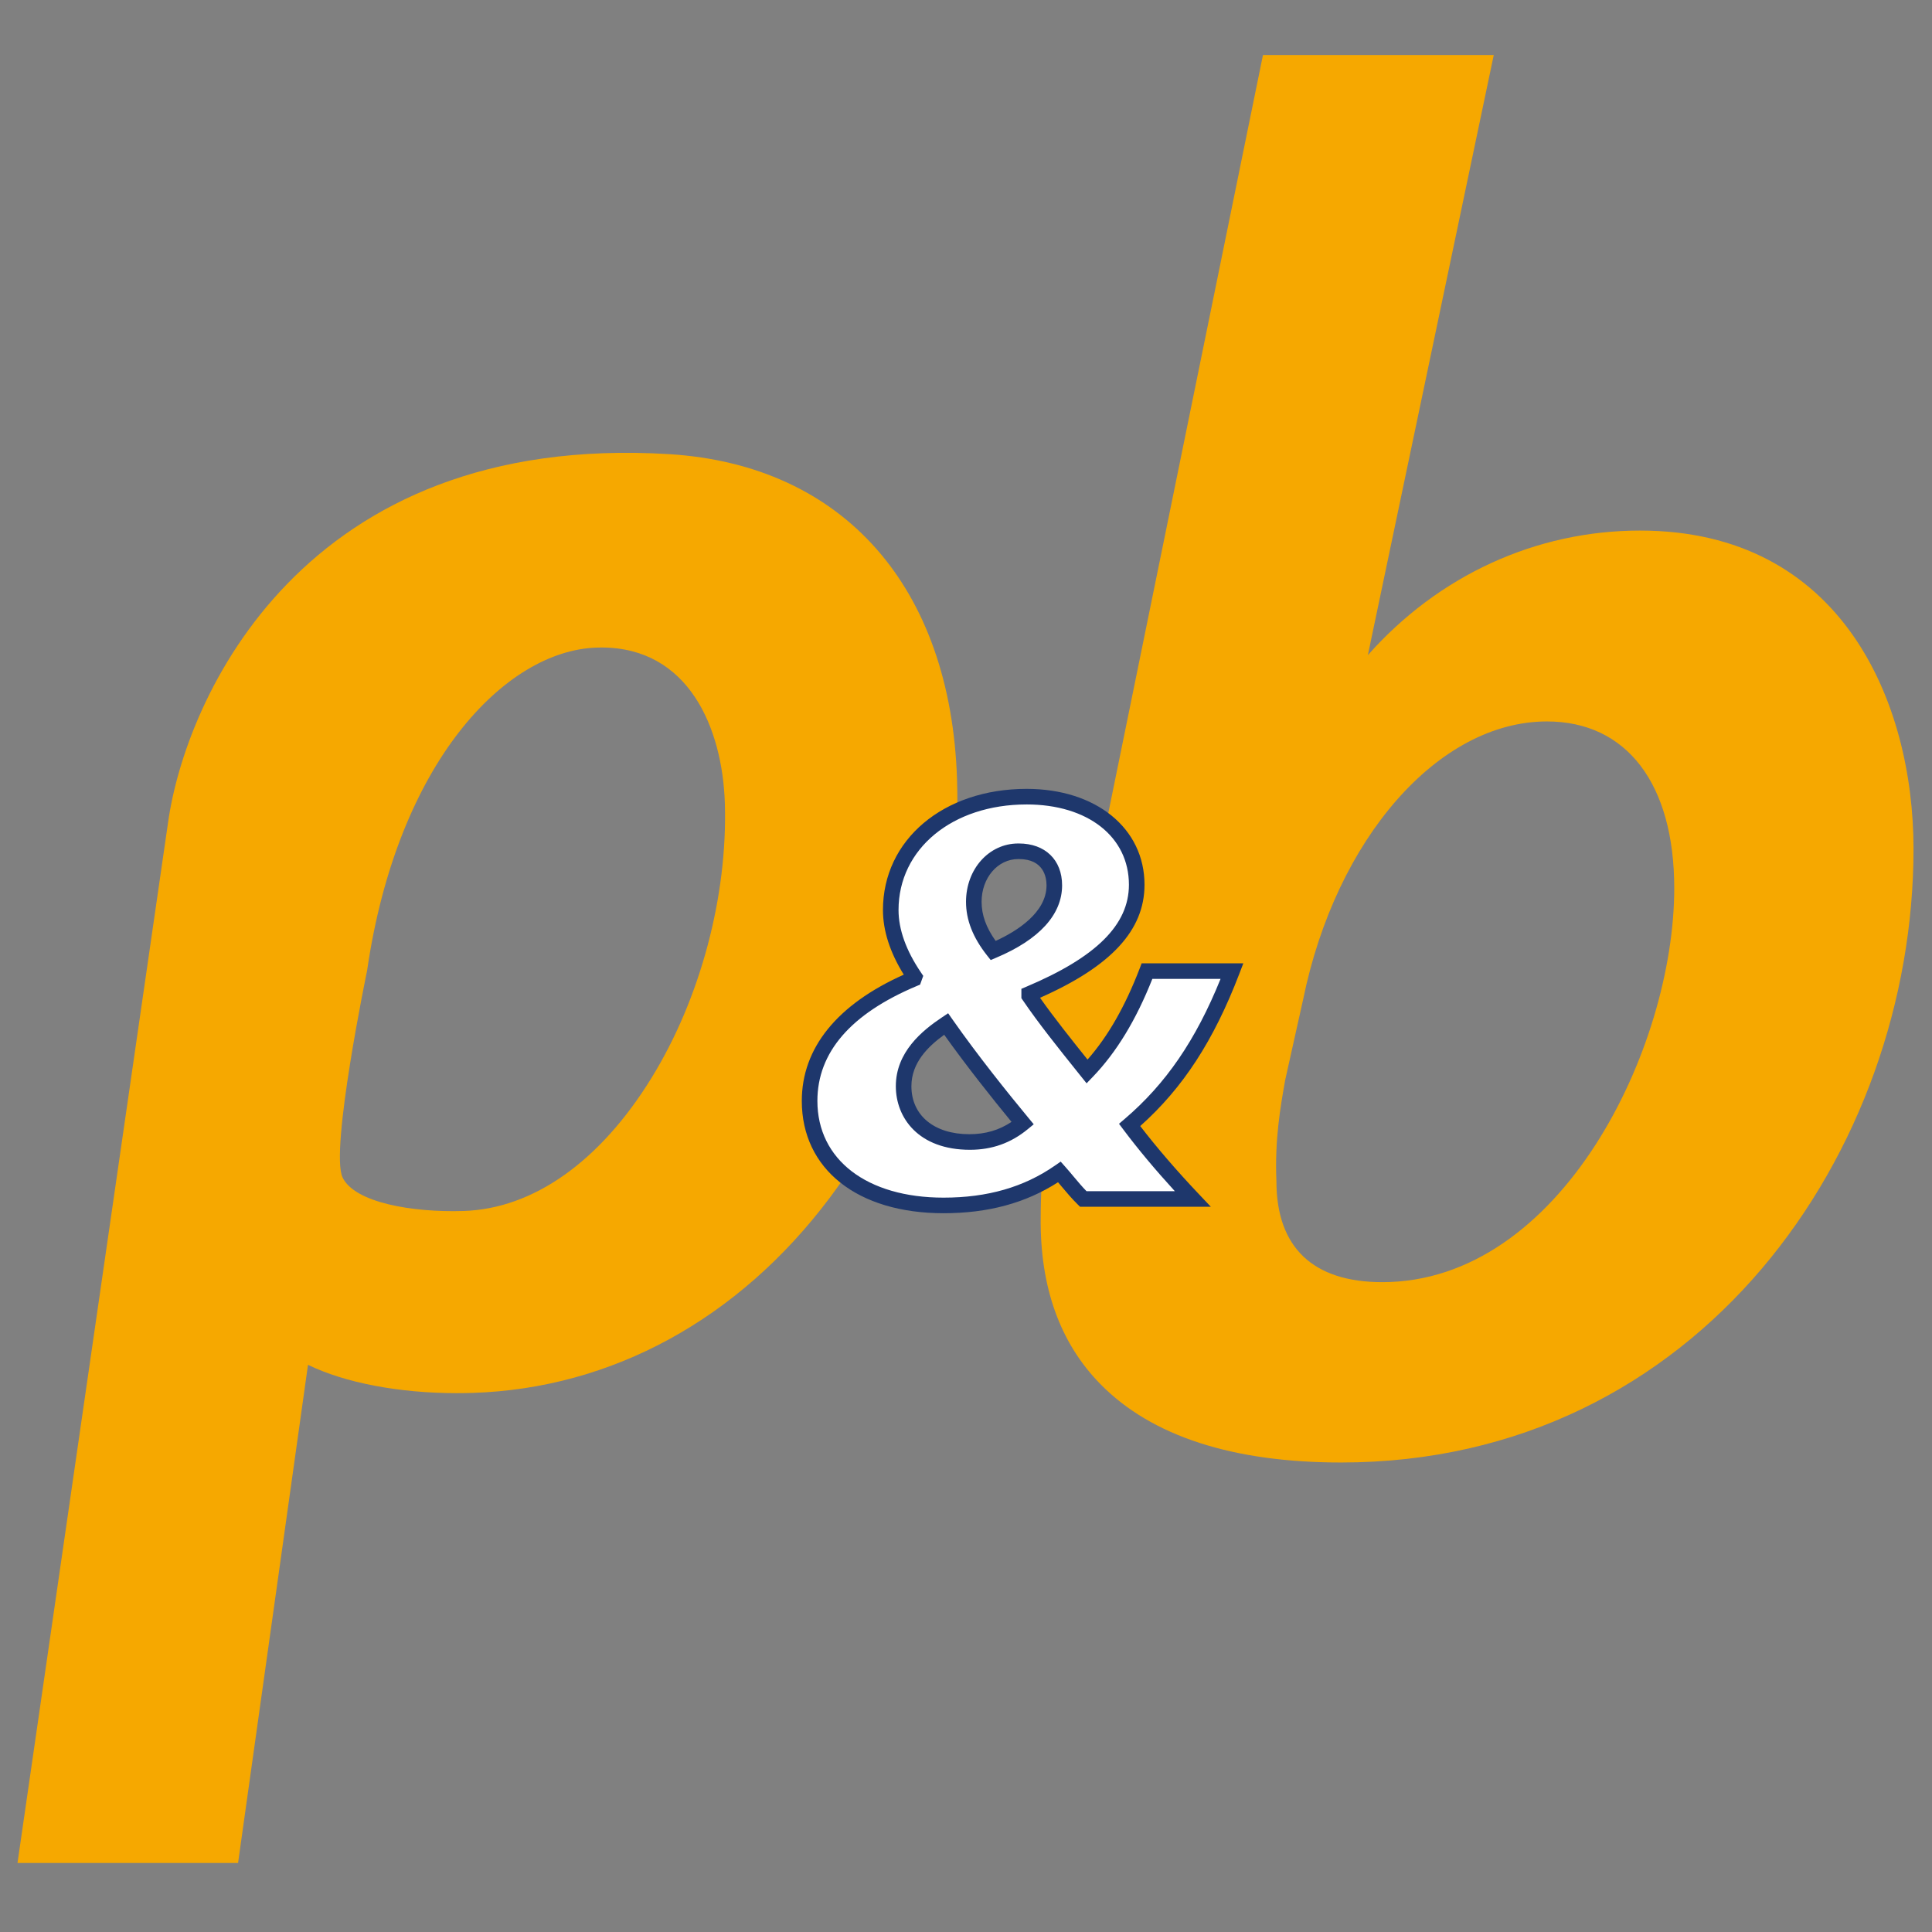
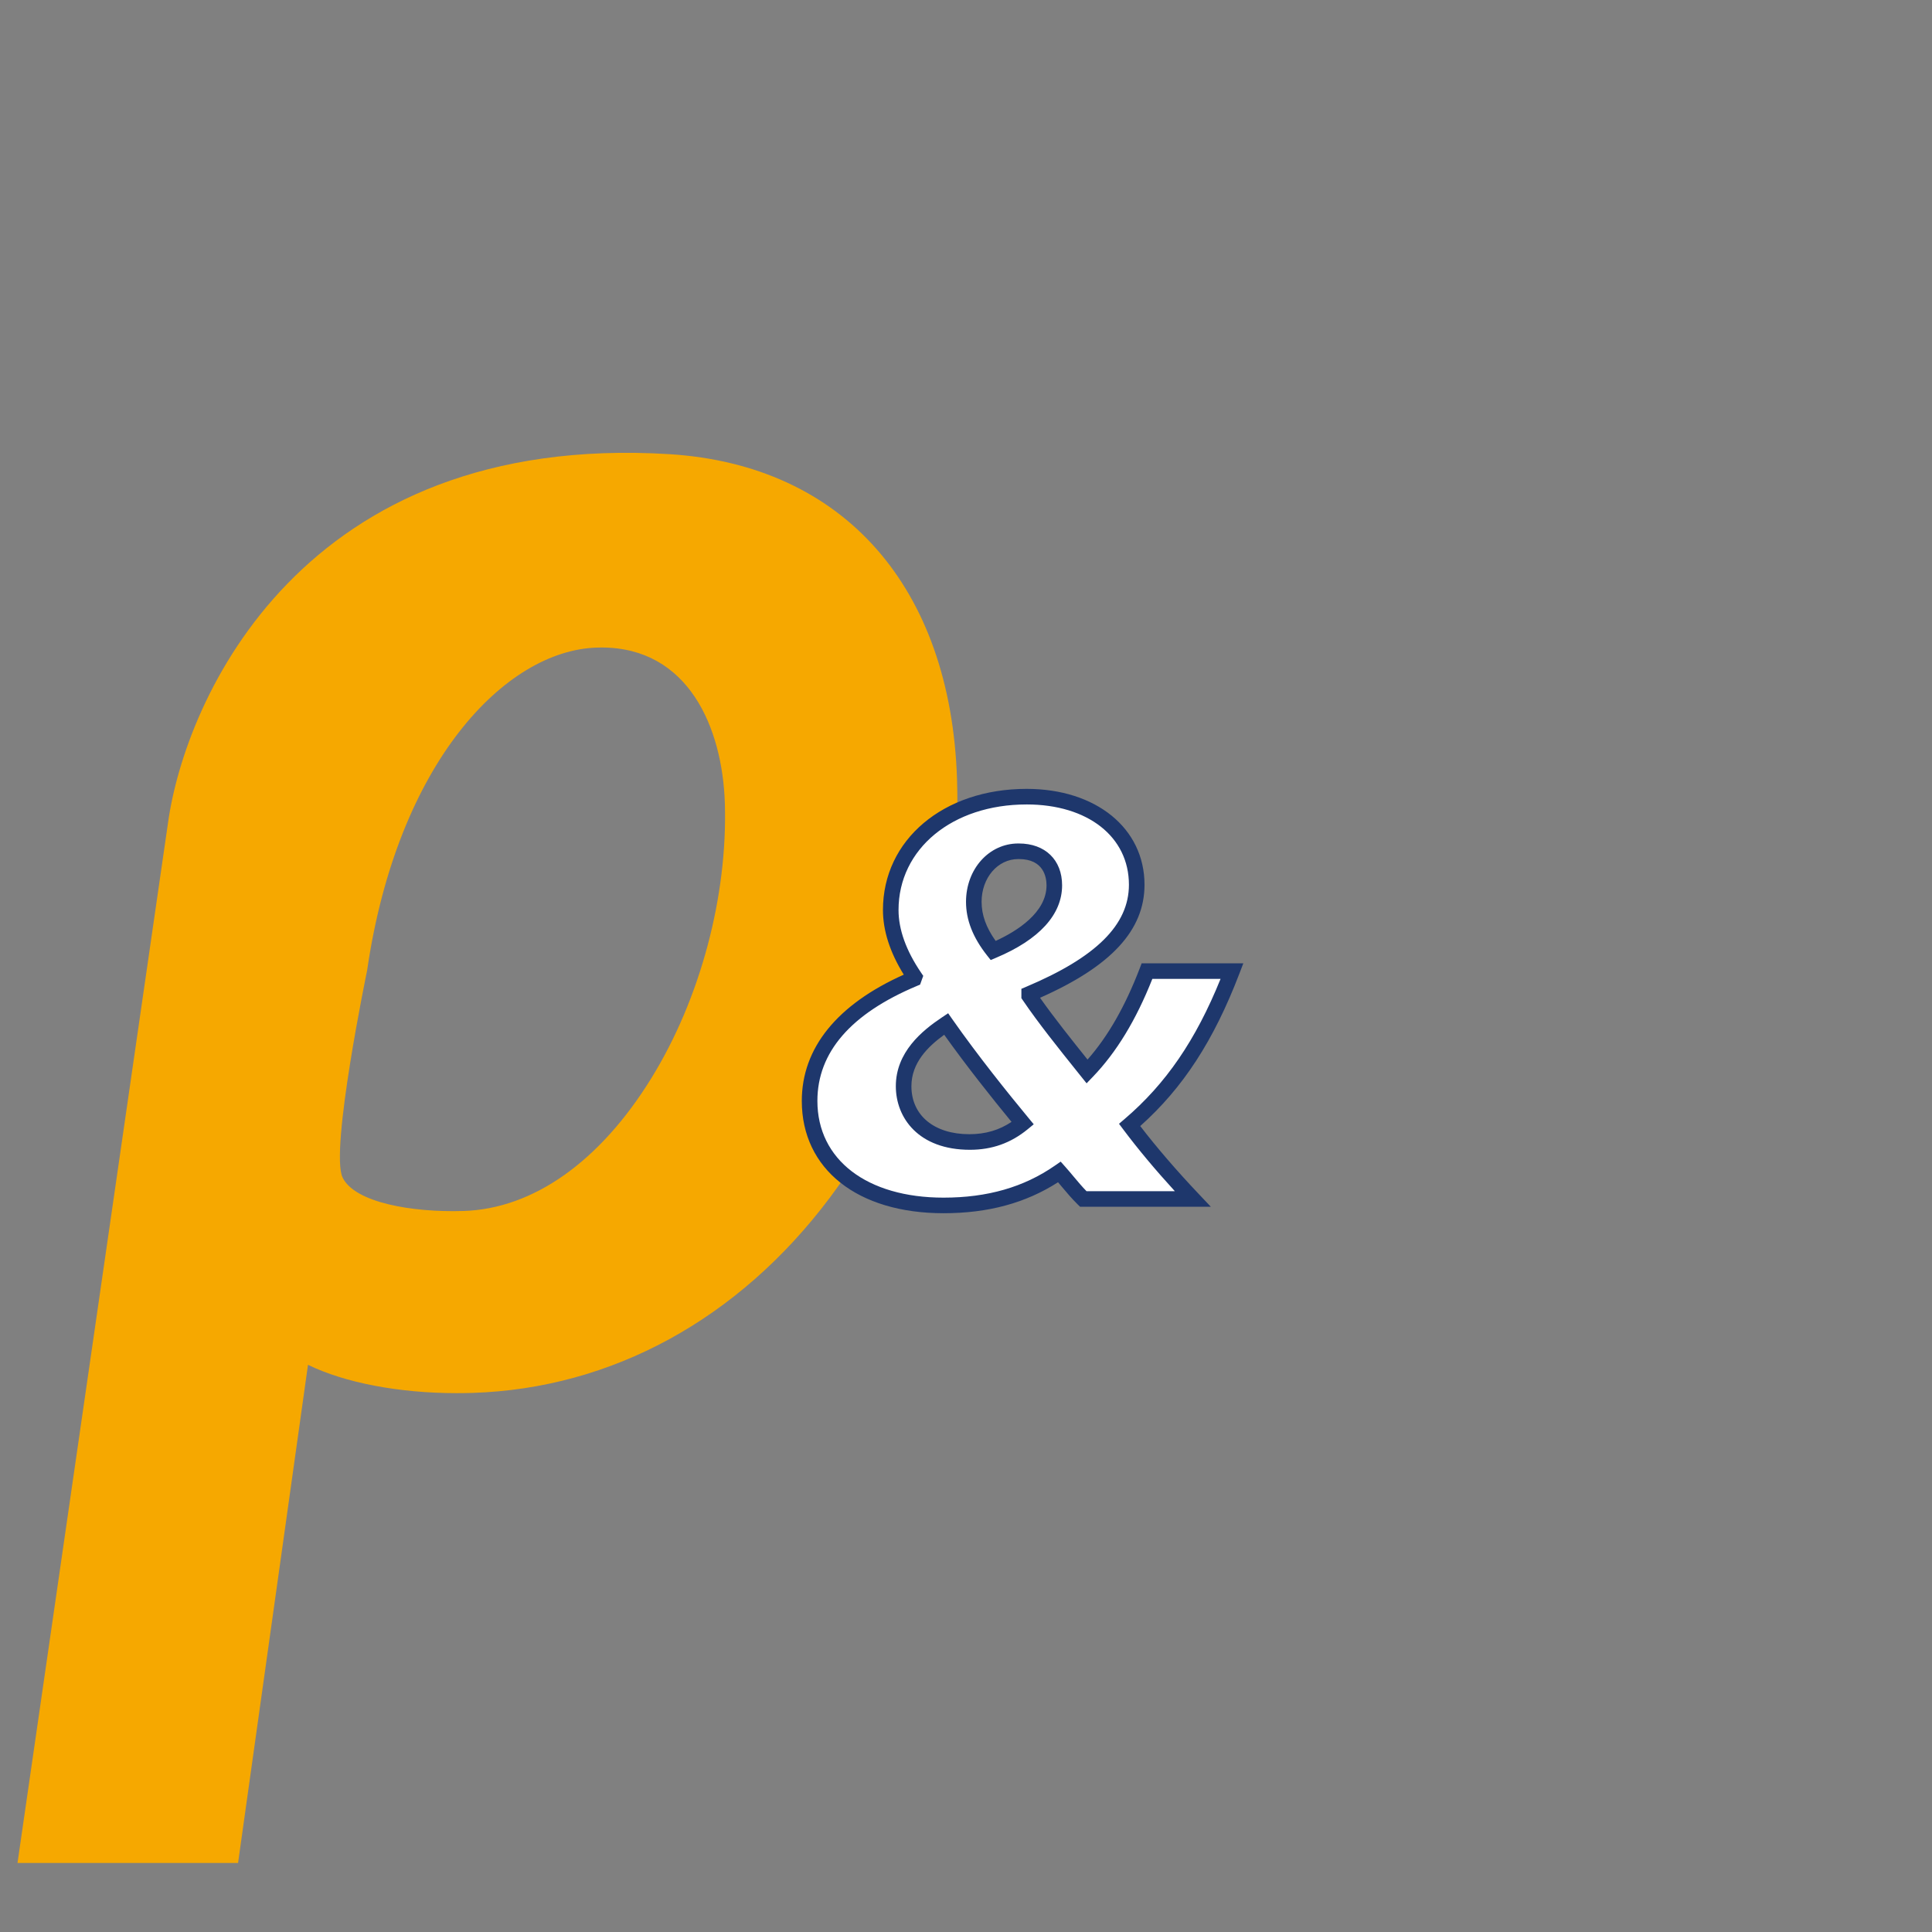
<svg xmlns="http://www.w3.org/2000/svg" xmlns:ns1="http://www.serif.com/" width="100%" height="100%" viewBox="0 0 253 253" xml:space="preserve" style="fill-rule:evenodd;clip-rule:evenodd;stroke-linejoin:round;stroke-miterlimit:2;">
  <rect x="0" y="0" width="253" height="253" fill="#808080" stroke="none" />
  <rect id="Artboard1" x="0" y="0" width="252.873" height="252.873" style="fill:none;" />
  <g id="Layer-1" ns1:id="Layer 1">
    <path d="M85.317,141.156c-6.748,10.954 -15.493,17.142 -24.622,17.425c-6.782,0.212 -14.245,-1.112 -15.827,-4.372c-1.696,-3.492 3.207,-27.128 3.207,-27.128c3.968,-27.258 18.121,-41.899 30.053,-42.276l0.624,-0.014c11.432,-0 15.848,10.525 16.169,20.372c0.383,12.161 -3.208,25.617 -9.604,35.993m2.364,-81.681c-48.164,-2.976 -63.432,32.153 -65.675,48.249l-19.714,136.237l28.883,0l9.158,-65.235c4.784,2.338 11.894,3.709 19.426,3.709c0.704,0 1.426,-0.009 2.151,-0.032c18.206,-0.584 34.802,-9.647 46.724,-25.519c11.243,-14.962 17.327,-34.94 16.694,-54.797c-0.806,-25.25 -14.88,-41.179 -37.647,-42.612" style="fill:#f6a800;fill-rule:nonzero;" />
-     <rect x="138.169" y="118.144" width="5.273" height="5.474" style="fill:#fbb040;" />
    <path d="M233.793,245.667c0.008,-0.023 0.015,-0.046 0.024,-0.071l0,-0.001c0.002,-0.01 -0.009,0.024 -0.024,0.072" style="fill:#022d74;fill-rule:nonzero;" />
-     <path d="M181.013,167.901c-9.065,-0 -13.859,-4.544 -13.863,-13.211c-0.237,-5.444 0.534,-9.794 1.144,-13.238l2.354,-10.571c4.307,-21.093 17.735,-36.407 31.925,-36.407c10.442,0 16.673,8.167 16.673,21.835c-0,21.04 -14.892,51.592 -38.233,51.592m33.755,-98.422c-13.658,0 -26.41,5.892 -35.644,16.314l16.487,-78.587l-30.222,-0l-24.623,120.689l-5.859,0l-0,7.969l4.233,0l-0.744,3.647c-1.436,7.869 -2.114,14.2 -2.114,19.91c-0.104,9.134 2.544,16.498 7.881,21.895c6.691,6.764 17.275,10.201 31.462,10.201c46.922,0 74.955,-40.861 74.955,-80.362c0,-19.223 -9.379,-41.676 -35.812,-41.676" style="fill:#f6a800;fill-rule:nonzero;" />
    <path d="M133.342,111.475c-3.206,0 -5.819,2.848 -5.819,6.618c-0,2.383 1.012,4.458 2.531,6.383c4.383,-1.845 8.011,-4.692 8.011,-8.54c0,-2.383 -1.435,-4.461 -4.641,-4.461l-0.082,0Zm-6.324,38.072c3.036,-0 5.228,-1.076 6.914,-2.459c-2.866,-3.46 -6.744,-8.306 -10.034,-12.998c-2.531,1.69 -5.566,4.231 -5.566,8.151c-0,3.998 2.951,7.306 8.6,7.306l0.086,-0Zm14.839,7.462c-1.178,-1.154 -2.023,-2.309 -3.119,-3.54c-3.543,2.46 -8.348,4.386 -15.179,4.386c-10.54,-0 -17.54,-5.308 -17.54,-13.687c0,-7.928 6.326,-12.923 13.662,-15.998l0.084,-0.236c-1.772,-2.613 -3.12,-5.612 -3.12,-8.765c0,-8.386 7.338,-14.844 17.792,-14.844c8.514,-0 14.42,4.615 14.42,11.534c-0,5.999 -4.977,10.464 -14.082,14.305l0,0.236c2.192,3.227 5.311,7.075 7.586,9.919c3.629,-3.769 6.075,-8.537 7.845,-13.151l11.128,-0c-3.033,7.919 -6.914,14.612 -13.403,20.149c2.19,2.924 5.057,6.307 8.262,9.692l-14.336,0Z" style="fill:#fff;fill-rule:nonzero;" />
-     <path d="M133.342,112.496c-2.691,0 -4.8,2.458 -4.8,5.597c0,1.722 0.589,3.367 1.842,5.123c2.772,-1.272 6.661,-3.698 6.661,-7.28c-0,-1.034 -0.356,-3.44 -3.621,-3.44l-0.082,0Zm-3.608,13.222l-0.483,-0.61c-1.849,-2.344 -2.749,-4.639 -2.749,-7.015c0,-4.282 3.005,-7.638 6.84,-7.638l0.082,-0c3.44,-0 5.661,2.151 5.661,5.481c-0,3.825 -2.987,7.103 -8.637,9.481l-0.714,0.301Zm-6.087,9.787c-2.145,1.551 -4.296,3.679 -4.296,6.736c0,3.82 2.977,6.285 7.581,6.285c2.112,0 3.914,-0.529 5.53,-1.615c-2.529,-3.076 -5.864,-7.268 -8.815,-11.406m3.371,15.062c-6.73,0 -9.707,-4.182 -9.707,-8.326c0,-4.46 3.436,-7.274 6.02,-8.999l0.83,-0.555l0.573,0.818c3.316,4.73 7.26,9.644 9.983,12.932l0.653,0.79l-0.791,0.65c-2.207,1.811 -4.677,2.69 -7.561,2.69m7.419,-45.222c-9.72,0 -16.771,5.814 -16.771,13.824c-0,2.555 0.99,5.311 2.945,8.191l0.29,0.431l-0.412,1.146l-0.414,0.174c-8.649,3.626 -13.035,8.689 -13.035,15.057c0,7.693 6.484,12.666 16.519,12.666c5.753,0 10.528,-1.374 14.597,-4.203l0.742,-0.515l0.601,0.675c0.401,0.451 0.77,0.891 1.132,1.326c0.543,0.646 1.057,1.264 1.651,1.872l11.567,-0c-2.54,-2.777 -4.847,-5.536 -6.736,-8.06l-0.575,-0.765l0.728,-0.623c5.399,-4.606 9.313,-10.305 12.57,-18.353l-8.932,0c-2.144,5.408 -4.702,9.612 -7.806,12.839l-0.806,0.836l-1.329,-1.659c-2.228,-2.782 -5.008,-6.244 -7.031,-9.232l-0.178,-0.258l0,-1.226l0.624,-0.264c9.182,-3.873 13.458,-8.119 13.458,-13.365c0,-6.288 -5.384,-10.514 -13.399,-10.514m-10.878,53.53c-11.275,0 -18.56,-5.773 -18.56,-14.707c-0,-6.92 4.612,-12.623 13.354,-16.534c-1.811,-2.919 -2.727,-5.764 -2.727,-8.465c-0,-9.192 7.911,-15.864 18.811,-15.864c9.092,0 15.44,5.161 15.44,12.554c0,5.954 -4.355,10.677 -13.682,14.802c1.874,2.661 4.247,5.629 6.222,8.092c2.683,-3.044 4.923,-6.968 6.837,-11.95l0.25,-0.656l13.315,0l-0.532,1.386c-3.352,8.746 -7.373,14.935 -12.97,19.927c2.141,2.786 4.754,5.827 7.618,8.848l1.629,1.722l-17.123,-0l-0.298,-0.292c-0.79,-0.777 -1.445,-1.558 -2.078,-2.311c-0.167,-0.203 -0.335,-0.406 -0.51,-0.609c-4.249,2.729 -9.166,4.057 -14.996,4.057" style="fill:#1e376c;fill-rule:nonzero;" />
+     <path d="M133.342,112.496c-2.691,0 -4.8,2.458 -4.8,5.597c0,1.722 0.589,3.367 1.842,5.123c2.772,-1.272 6.661,-3.698 6.661,-7.28c-0,-1.034 -0.356,-3.44 -3.621,-3.44l-0.082,0Zm-3.608,13.222l-0.483,-0.61c-1.849,-2.344 -2.749,-4.639 -2.749,-7.015c0,-4.282 3.005,-7.638 6.84,-7.638l0.082,-0c3.44,-0 5.661,2.151 5.661,5.481c-0,3.825 -2.987,7.103 -8.637,9.481Zm-6.087,9.787c-2.145,1.551 -4.296,3.679 -4.296,6.736c0,3.82 2.977,6.285 7.581,6.285c2.112,0 3.914,-0.529 5.53,-1.615c-2.529,-3.076 -5.864,-7.268 -8.815,-11.406m3.371,15.062c-6.73,0 -9.707,-4.182 -9.707,-8.326c0,-4.46 3.436,-7.274 6.02,-8.999l0.83,-0.555l0.573,0.818c3.316,4.73 7.26,9.644 9.983,12.932l0.653,0.79l-0.791,0.65c-2.207,1.811 -4.677,2.69 -7.561,2.69m7.419,-45.222c-9.72,0 -16.771,5.814 -16.771,13.824c-0,2.555 0.99,5.311 2.945,8.191l0.29,0.431l-0.412,1.146l-0.414,0.174c-8.649,3.626 -13.035,8.689 -13.035,15.057c0,7.693 6.484,12.666 16.519,12.666c5.753,0 10.528,-1.374 14.597,-4.203l0.742,-0.515l0.601,0.675c0.401,0.451 0.77,0.891 1.132,1.326c0.543,0.646 1.057,1.264 1.651,1.872l11.567,-0c-2.54,-2.777 -4.847,-5.536 -6.736,-8.06l-0.575,-0.765l0.728,-0.623c5.399,-4.606 9.313,-10.305 12.57,-18.353l-8.932,0c-2.144,5.408 -4.702,9.612 -7.806,12.839l-0.806,0.836l-1.329,-1.659c-2.228,-2.782 -5.008,-6.244 -7.031,-9.232l-0.178,-0.258l0,-1.226l0.624,-0.264c9.182,-3.873 13.458,-8.119 13.458,-13.365c0,-6.288 -5.384,-10.514 -13.399,-10.514m-10.878,53.53c-11.275,0 -18.56,-5.773 -18.56,-14.707c-0,-6.92 4.612,-12.623 13.354,-16.534c-1.811,-2.919 -2.727,-5.764 -2.727,-8.465c-0,-9.192 7.911,-15.864 18.811,-15.864c9.092,0 15.44,5.161 15.44,12.554c0,5.954 -4.355,10.677 -13.682,14.802c1.874,2.661 4.247,5.629 6.222,8.092c2.683,-3.044 4.923,-6.968 6.837,-11.95l0.25,-0.656l13.315,0l-0.532,1.386c-3.352,8.746 -7.373,14.935 -12.97,19.927c2.141,2.786 4.754,5.827 7.618,8.848l1.629,1.722l-17.123,-0l-0.298,-0.292c-0.79,-0.777 -1.445,-1.558 -2.078,-2.311c-0.167,-0.203 -0.335,-0.406 -0.51,-0.609c-4.249,2.729 -9.166,4.057 -14.996,4.057" style="fill:#1e376c;fill-rule:nonzero;" />
  </g>
</svg>